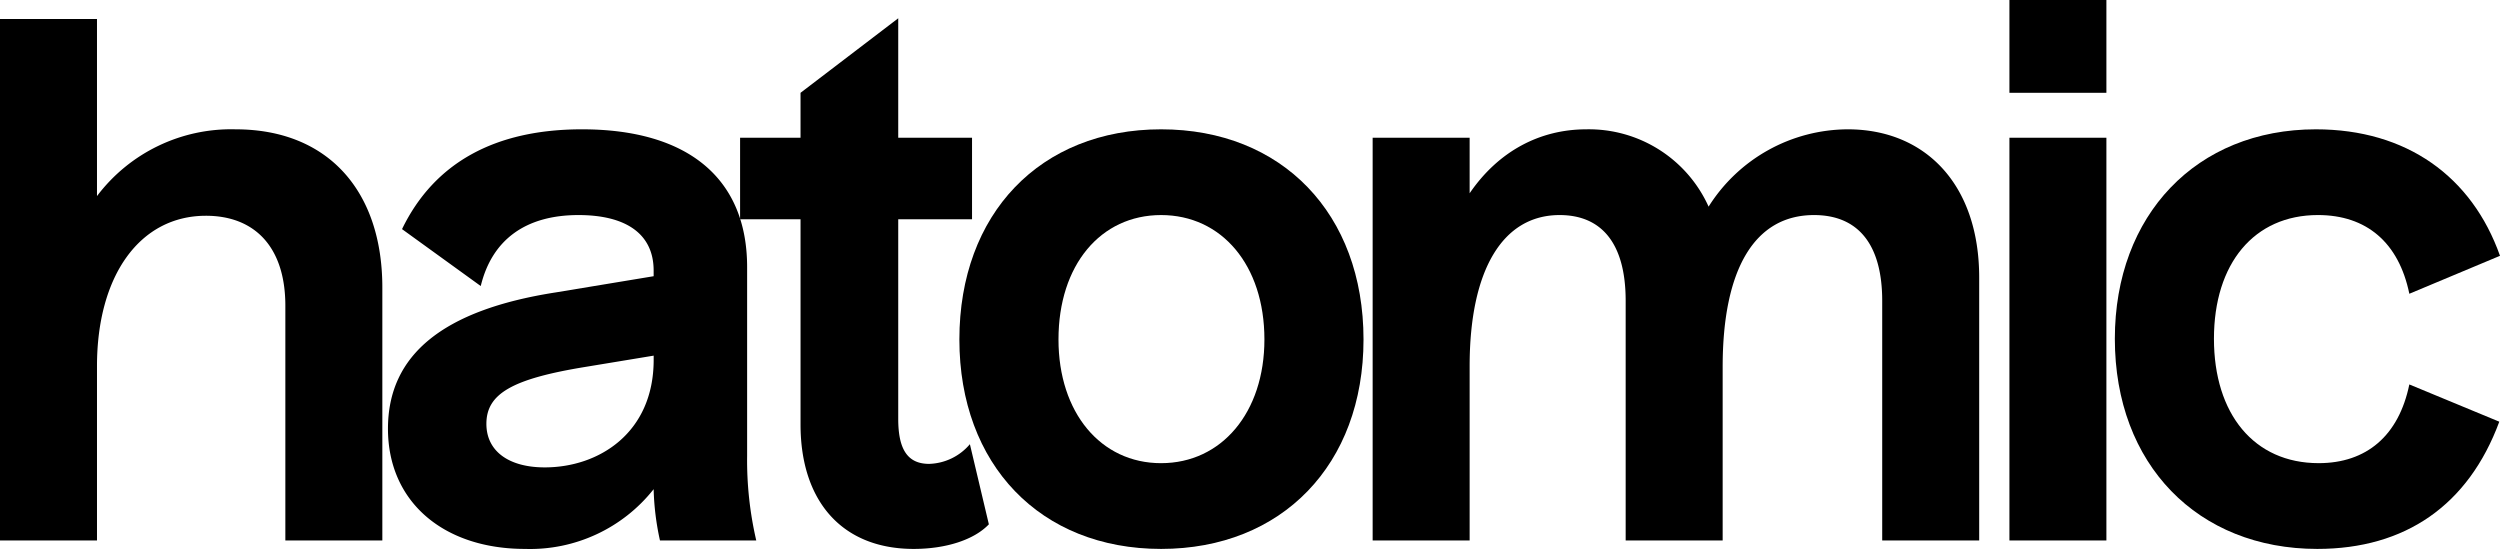
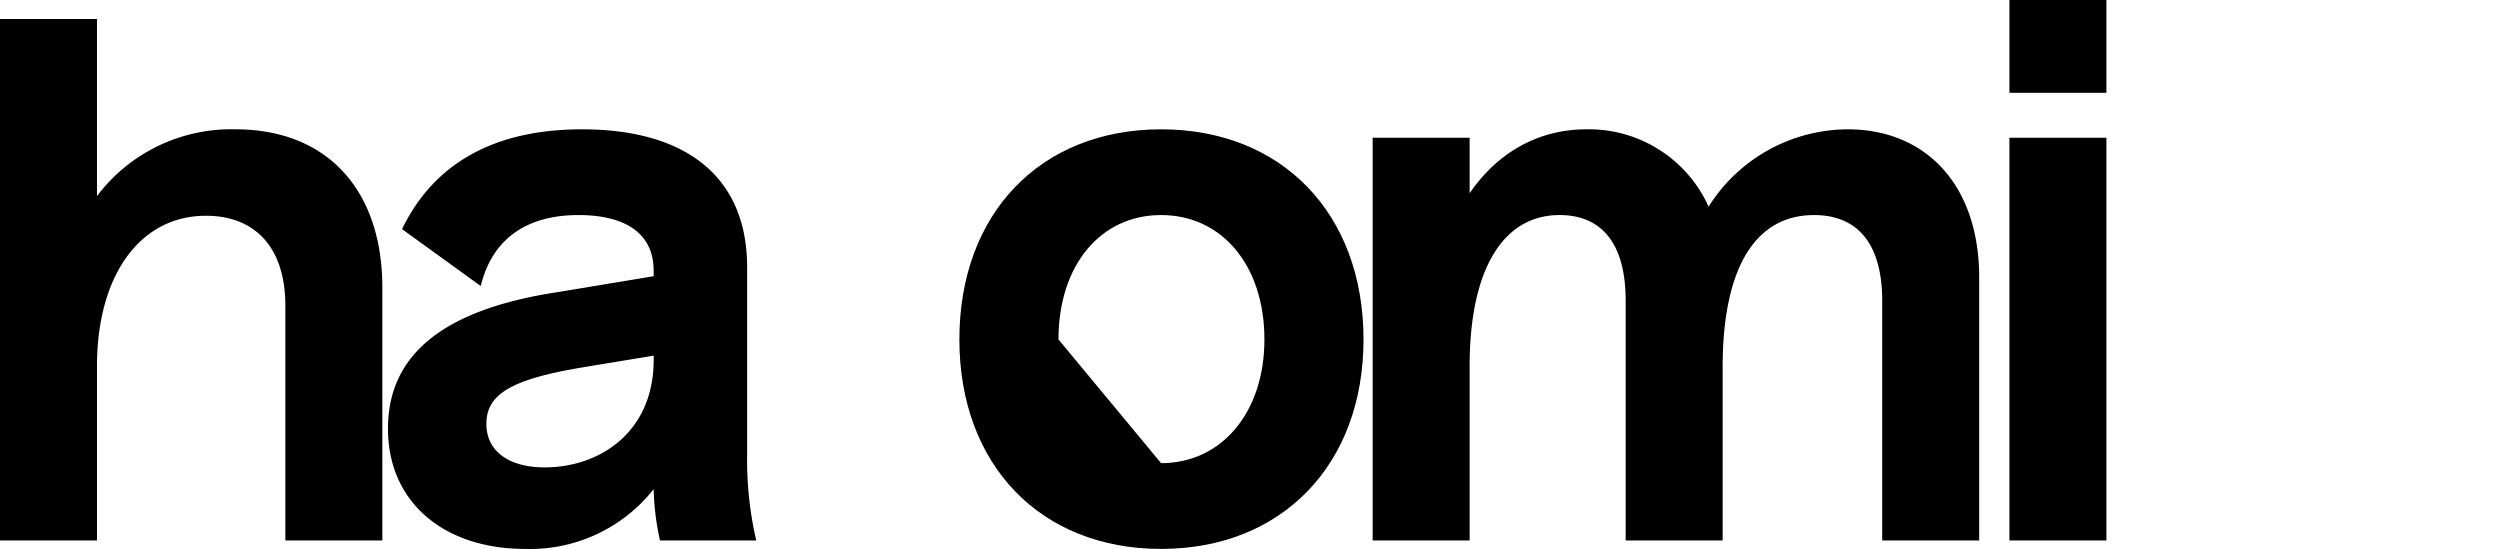
<svg xmlns="http://www.w3.org/2000/svg" width="349.833" height="76.812" viewBox="0 0 349.833 76.812">
  <g id="logo_noir" data-name="logo noir" transform="translate(-184.19 -405.81)">
    <path id="Tracé_1" data-name="Tracé 1" d="M184.19,480.406V407.43h13.572v24.784a23.511,23.511,0,0,1,19.375-9.343c12.982,0,20.555,8.655,20.555,22.129v35.406H224.12V447.557c0-8.261-4.327-12.589-11.114-12.589-9.245,0-15.244,8.36-15.244,21.047v24.391Z" transform="translate(0 1.035)" />
    <path id="Tracé_2" data-name="Tracé 2" d="M268.846,474.385H255.372a37.181,37.181,0,0,1-.885-7.18,22.043,22.043,0,0,1-18,8.36c-11.409,0-19.178-6.59-19.178-16.818,0-10.327,7.671-16.621,23.506-19.08l13.671-2.262v-.787c0-5.114-3.836-7.77-10.523-7.77-7.376,0-12.1,3.442-13.671,9.933l-11.015-7.966c4.524-9.343,13.081-13.966,25.178-13.966,14.851,0,23.112,6.885,23.112,19.277v26.456A49.715,49.715,0,0,0,268.846,474.385Zm-29.6-10.229c7.573,0,15.244-4.819,15.244-15.048v-.59l-9.54,1.574c-10.229,1.672-13.867,3.737-13.867,7.966C231.079,461.894,234.226,464.156,239.242,464.156Z" transform="translate(21.17 7.057)" />
-     <path id="Tracé_3" data-name="Tracé 3" d="M271.663,481.625c-10.032,0-15.834-6.688-15.834-17.408V435.5H247.37V424.09h8.458V417.8L269.5,407.37v16.72h10.327V435.5H269.5V463.43c0,4.229,1.279,6.294,4.327,6.294a7.759,7.759,0,0,0,5.7-2.754l2.655,11.212C280.121,480.346,276.187,481.625,271.663,481.625Z" transform="translate(40.383 0.997)" />
-     <path id="Tracé_4" data-name="Tracé 4" d="M294.317,475.565c-16.916,0-28.227-11.8-28.227-29.309,0-17.6,11.31-29.407,28.227-29.407s28.325,11.8,28.325,29.407C322.642,463.763,311.233,475.565,294.317,475.565Zm0-12c8.458,0,14.458-7.081,14.458-17.31,0-10.425-6-17.408-14.458-17.408s-14.359,6.983-14.359,17.408C279.957,456.485,285.858,463.566,294.317,463.566Z" transform="translate(52.349 7.057)" />
+     <path id="Tracé_4" data-name="Tracé 4" d="M294.317,475.565c-16.916,0-28.227-11.8-28.227-29.309,0-17.6,11.31-29.407,28.227-29.407s28.325,11.8,28.325,29.407C322.642,463.763,311.233,475.565,294.317,475.565Zm0-12c8.458,0,14.458-7.081,14.458-17.31,0-10.425-6-17.408-14.458-17.408s-14.359,6.983-14.359,17.408Z" transform="translate(52.349 7.057)" />
    <path id="Tracé_5" data-name="Tracé 5" d="M301.37,474.385V418.03h13.572v7.77c4.032-5.9,9.835-8.95,16.326-8.95a18.368,18.368,0,0,1,17.113,10.819,23.113,23.113,0,0,1,19.473-10.819c10.819,0,18.392,7.671,18.392,20.752v36.783H372.674V440.847c0-7.868-3.344-12-9.54-12-8.262,0-12.786,7.475-12.786,21.244v24.293H336.776V440.847c0-8.261-3.541-12-9.245-12-7.966,0-12.589,7.671-12.589,21.145v24.391Z" transform="translate(74.899 7.057)" />
    <path id="Tracé_6" data-name="Tracé 6" d="M355.73,418.792V405.81H369.3v12.982Zm0,62.649V425.087H369.3v56.355Z" transform="translate(109.645 0)" />
-     <path id="Tracé_7" data-name="Tracé 7" d="M393.055,475.565c-16.72,0-28.325-11.8-28.325-29.407,0-17.31,11.409-29.309,28.128-29.309,12.687,0,21.834,6.589,25.768,17.7l-12.687,5.311c-1.475-7.18-6-11.015-12.786-11.015-8.95,0-14.556,6.786-14.556,17.31s5.606,17.408,14.654,17.408c6.688,0,11.212-3.836,12.687-11.015l12.589,5.213C414.2,469.467,405.349,475.565,393.055,475.565Z" transform="translate(115.397 7.057)" />
  </g>
</svg>